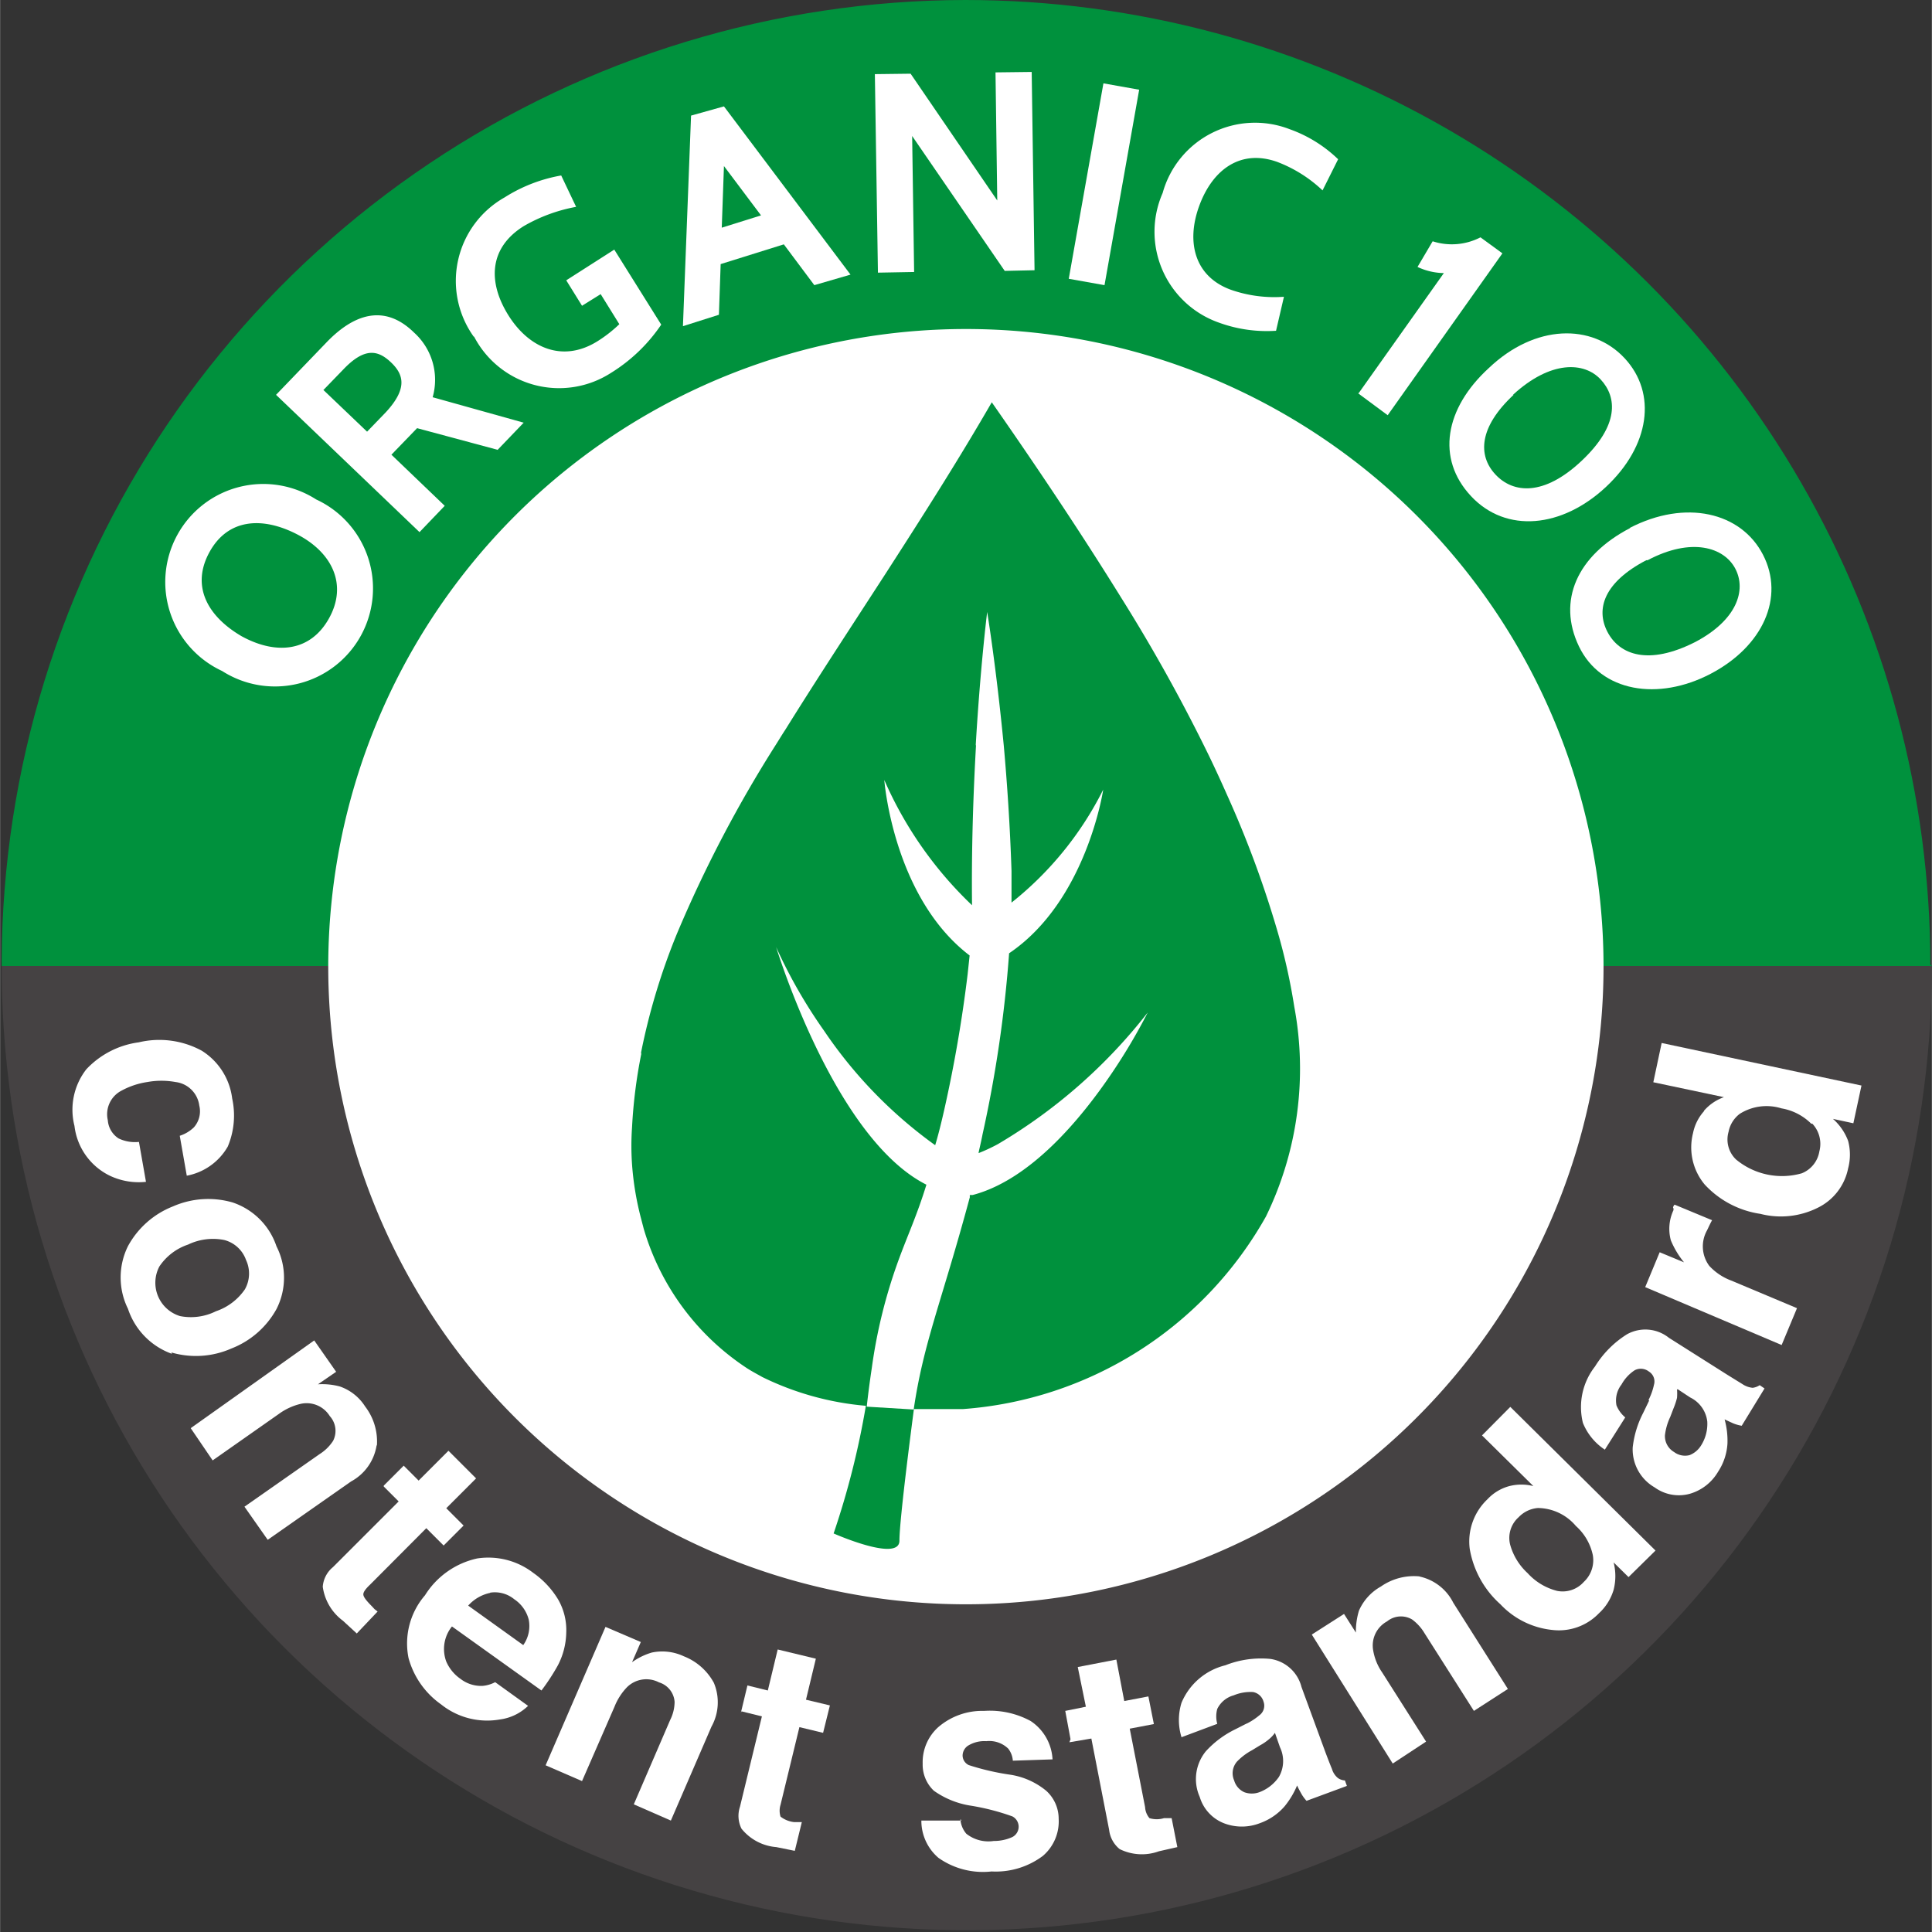
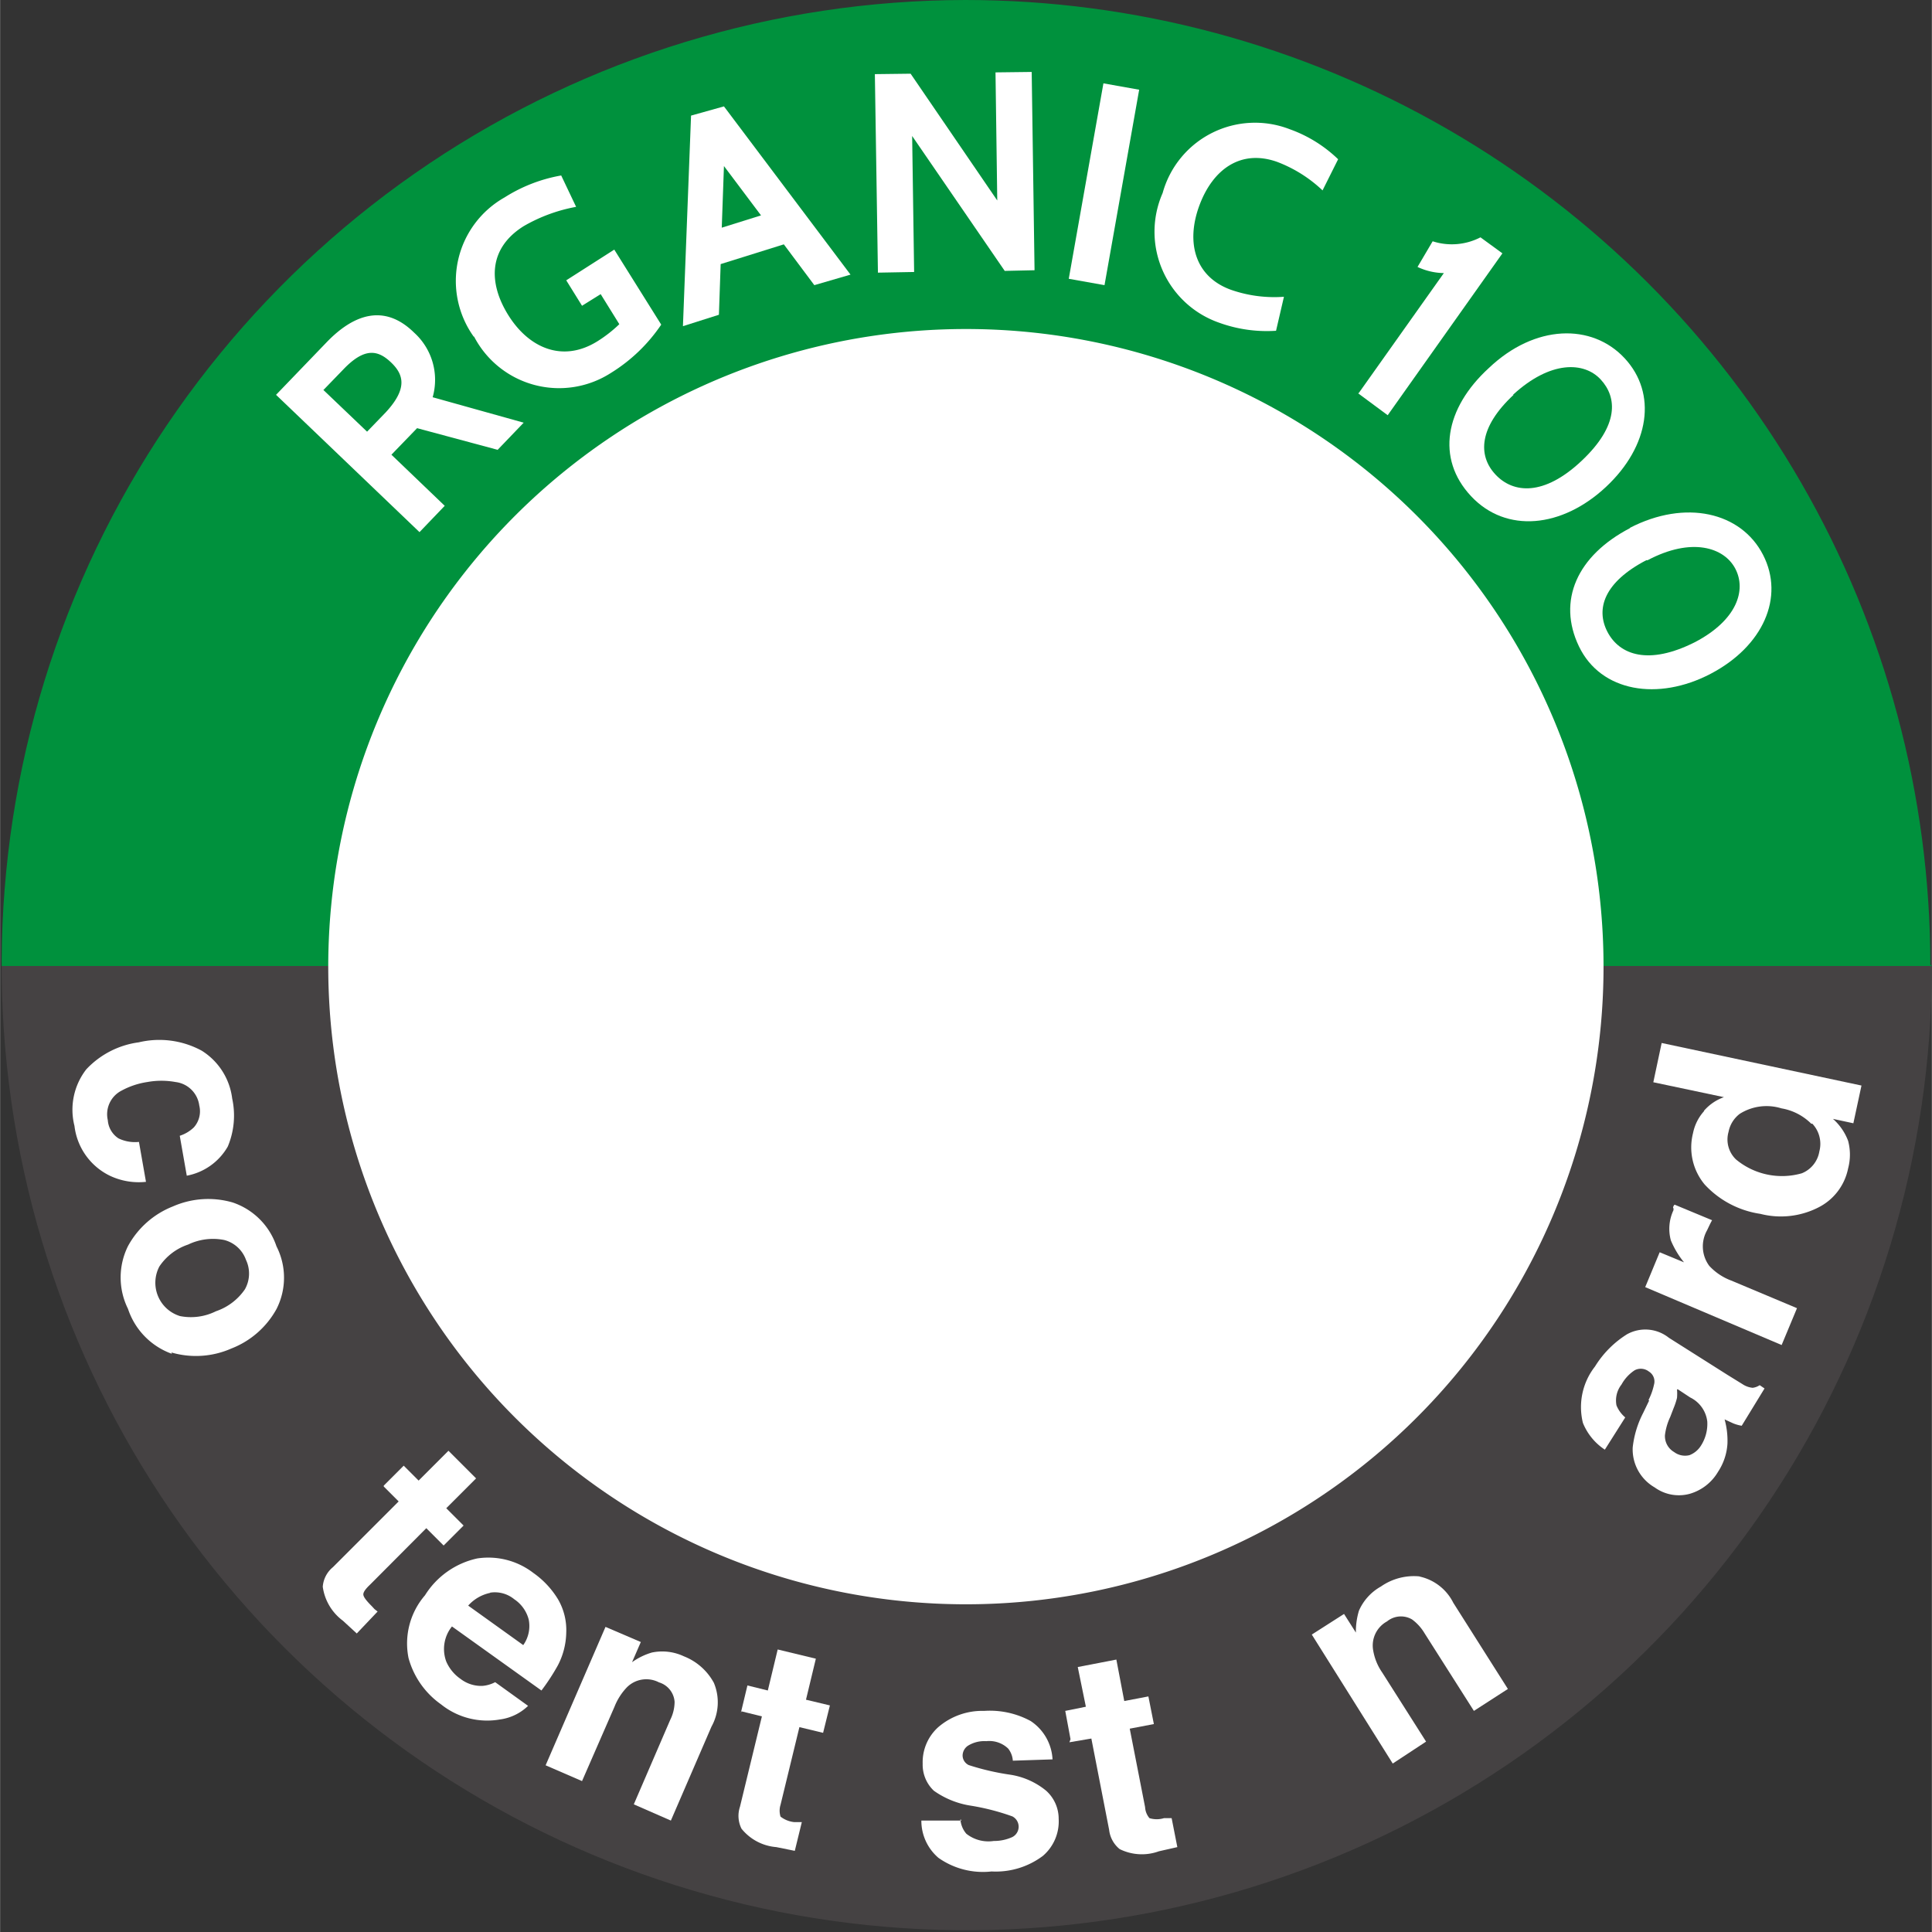
<svg xmlns="http://www.w3.org/2000/svg" width="31.07mm" height="31.07mm" viewBox="0 0 88.07 88.08">
  <rect x="0" y="0" width="88.07" height="88.08" fill="#333333" stroke="none" />
  <defs>
    <clipPath id="clip-path">
      <path d="M88.07,44A44,44,0,1,1,44,0a44,44,0,0,1,44,44Z" style="fill:none" />
    </clipPath>
  </defs>
  <g id="レイヤー_2" data-name="レイヤー 2">
    <g id="レイヤー_1-2" data-name="レイヤー 1">
      <g style="clip-path:url(#clip-path)">
        <polygon points="88.07 88.08 0 88.08 0 44.04 88.07 44.04 88.07 88.08 88.07 88.08" style="fill:#454243" />
        <polygon points="88.07 44.04 0 44.04 0 0 88.07 0 88.07 44.04 88.07 44.04" style="fill:#00913d" />
      </g>
      <path d="M73.1,44A29.07,29.07,0,1,1,44,15,29.06,29.06,0,0,1,73.1,44Z" style="fill:#fff" />
-       <path d="M29.23,48.05a23.1,23.1,0,0,0-.42,3.34,12.14,12.14,0,0,0,0,1.7,13.44,13.44,0,0,0,.41,2.46l.12.46a11.46,11.46,0,0,0,4.73,6.38c.22.14.45.26.68.39a13.26,13.26,0,0,0,4.72,1.31A37.36,37.36,0,0,1,38,69.91s3,1.33,3,.33.61-5.61.66-6c.76,0,1.51,0,2.23,0a17.28,17.28,0,0,0,13.82-8.78A15.38,15.38,0,0,0,59,45.89a27.36,27.36,0,0,0-.82-3.62h0a47.18,47.18,0,0,0-2.23-6c-.27-.61-.55-1.22-.84-1.82a77.54,77.54,0,0,0-4-7.2h0c-1.86-3-3.87-6-5.9-8.91-1.53,2.65-3.17,5.22-4.82,7.78h0c-1.54,2.38-3.1,4.75-4.6,7.16-.14.21-.27.43-.41.65a58.06,58.06,0,0,0-4.52,8.63h0a29.53,29.53,0,0,0-1.64,5.43Z" style="fill:#00913d" />
      <path d="M44.49,34c-.12,2.13-.21,4.66-.18,7.27a17.62,17.62,0,0,1-4-5.71s.4,5.34,3.89,8l-.09.85h0a62.1,62.1,0,0,1-1.07,6.2h0c-.15.66-.29,1.21-.41,1.6A20.6,20.6,0,0,1,37.57,47h0a23.13,23.13,0,0,1-2.19-3.82s.42,1.38,1.19,3.18h0c1.16,2.71,3.12,6.37,5.66,7.65-.42,1.37-.85,2.29-1.26,3.41v0a23.65,23.65,0,0,0-1.23,4.95h0c-.08.53-.16,1.12-.23,1.76l2.14.13c.45-3.07,1.27-4.89,2.56-9.68a.44.44,0,0,1,0-.1l.13,0c2.62-.69,4.91-3.43,6.36-5.58h0a26.37,26.37,0,0,0,1.62-2.74,24.32,24.32,0,0,1-6.83,6h0a7.91,7.91,0,0,1-.88.41c0-.07.09-.39.18-.86h0A57.21,57.21,0,0,0,46,43.46C49.54,41.07,50.29,36,50.29,36a15.34,15.34,0,0,1-4.18,5.15c0-.49,0-1,0-1.44h0c-.07-2.11-.2-4-.35-5.69h0C45.4,30.29,45,27.9,45,27.9s-.31,2.48-.52,6.05" style="fill:#fff" />
      <path d="M8.19,51.78a1.65,1.65,0,0,0,.64-.38,1.1,1.1,0,0,0,.25-1A1.24,1.24,0,0,0,8,49.33a3.59,3.59,0,0,0-1.29,0,3.55,3.55,0,0,0-1.17.39,1.21,1.21,0,0,0-.63,1.35,1.08,1.08,0,0,0,.49.83,1.73,1.73,0,0,0,.93.16l.32,1.82A3.08,3.08,0,0,1,5,53.6a2.9,2.9,0,0,1-1.61-2.27,3,3,0,0,1,.54-2.58,4,4,0,0,1,2.39-1.23,4.05,4.05,0,0,1,2.87.38,3,3,0,0,1,1.39,2.18,3.65,3.65,0,0,1-.2,2.19A2.73,2.73,0,0,1,8.51,53.6l-.32-1.82Z" style="fill:#fff" />
      <path d="M8.2,60a2.56,2.56,0,0,0,1.64-.22,2.62,2.62,0,0,0,1.32-1,1.46,1.46,0,0,0,.05-1.34,1.43,1.43,0,0,0-1-.91,2.62,2.62,0,0,0-1.64.21,2.55,2.55,0,0,0-1.31,1A1.59,1.59,0,0,0,8.2,60Zm-.37,1.72a3.27,3.27,0,0,1-2-2.05,3.22,3.22,0,0,1,0-2.86A4,4,0,0,1,7.88,55a4,4,0,0,1,2.72-.18,3.17,3.17,0,0,1,2,2,3.15,3.15,0,0,1,0,2.86,4,4,0,0,1-2.06,1.8,4,4,0,0,1-2.73.18Z" style="fill:#fff" />
-       <path d="M17.16,65.92A2.27,2.27,0,0,1,16,67.54l-3.8,2.66-1.06-1.51,3.43-2.4a2,2,0,0,0,.61-.6,1,1,0,0,0-.15-1.13A1.24,1.24,0,0,0,13.71,64a2.77,2.77,0,0,0-1,.46L9.69,66.58l-1-1.47,5.63-4,1,1.43-.83.57a3.1,3.1,0,0,1,1,.1,2.22,2.22,0,0,1,1.15.91,2.62,2.62,0,0,1,.54,1.75Z" style="fill:#fff" />
      <path d="M17.49,67.73l.91-.91.68.68,1.36-1.36L21.7,67.4l-1.36,1.36.79.79-.91.91-.79-.79-2.57,2.58c-.2.19-.31.34-.3.45s.13.27.39.53l.12.13.14.11-.95,1-.63-.58a2.32,2.32,0,0,1-.92-1.55,1.27,1.27,0,0,1,.46-.89l3-3-.68-.68Z" style="fill:#fff" />
      <path d="M22.34,72.62a1.85,1.85,0,0,0-1,.58L23.85,75a1.5,1.5,0,0,0,.25-1.16,1.59,1.59,0,0,0-.66-.93,1.39,1.39,0,0,0-1.1-.3Zm3.1.3a2.79,2.79,0,0,1,.37,1.52,3.35,3.35,0,0,1-.38,1.48,9.66,9.66,0,0,1-.75,1.15L20.6,74.15a1.64,1.64,0,0,0-.26,1.6,1.86,1.86,0,0,0,.65.79,1.54,1.54,0,0,0,1,.32,1.52,1.52,0,0,0,.58-.17l1.5,1.08a2.27,2.27,0,0,1-1.28.62,3.36,3.36,0,0,1-2.69-.69,3.81,3.81,0,0,1-1.48-2.11,3.36,3.36,0,0,1,.75-2.86,3.75,3.75,0,0,1,2.38-1.68,3.36,3.36,0,0,1,2.56.66,4,4,0,0,1,1.13,1.21Z" style="fill:#fff" />
      <path d="M32.54,76.72a2.29,2.29,0,0,1-.11,2L30.58,83l-1.69-.74,1.66-3.85a1.86,1.86,0,0,0,.2-.82,1,1,0,0,0-.71-.89,1.25,1.25,0,0,0-1.46.22,2.73,2.73,0,0,0-.57.89L26.53,81.2l-1.66-.72,2.73-6.31,1.61.69-.4.92a3,3,0,0,1,.9-.44,2.31,2.31,0,0,1,1.46.17,2.66,2.66,0,0,1,1.37,1.21Z" style="fill:#fff" />
      <path d="M33.77,78.09l.3-1.25.93.23.45-1.87,1.74.42-.45,1.87,1.09.26L37.52,79l-1.08-.26-.86,3.54a.9.9,0,0,0,0,.54,1.22,1.22,0,0,0,.62.25l.17,0,.18,0-.32,1.31-.84-.17a2.27,2.27,0,0,1-1.59-.84,1.31,1.31,0,0,1-.07-1l1-4.12-.93-.23Z" style="fill:#fff" />
      <path d="M43.78,82.93a1.13,1.13,0,0,0,.27.67,1.62,1.62,0,0,0,1.25.33,2,2,0,0,0,.85-.18.53.53,0,0,0,0-.94,10.56,10.56,0,0,0-1.9-.49,3.94,3.94,0,0,1-1.68-.68,1.63,1.63,0,0,1-.51-1.23,2.15,2.15,0,0,1,.7-1.66,3.07,3.07,0,0,1,2.1-.75,3.9,3.9,0,0,1,2.12.46,2.23,2.23,0,0,1,1,1.75l-1.81.06a1,1,0,0,0-.21-.55,1.24,1.24,0,0,0-1-.34,1.42,1.42,0,0,0-.84.21.55.55,0,0,0-.24.44.49.49,0,0,0,.28.44,11.36,11.36,0,0,0,1.9.44,3.39,3.39,0,0,1,1.63.73,1.72,1.72,0,0,1,.57,1.28,2.07,2.07,0,0,1-.72,1.69,3.58,3.58,0,0,1-2.34.71,3.52,3.52,0,0,1-2.42-.62A2.22,2.22,0,0,1,42,83l1.83,0Z" style="fill:#fff" />
      <path d="M48.8,79.29,48.56,78l.94-.19L49.13,76l1.76-.34.36,1.89,1.1-.21.25,1.26-1.1.21.7,3.58a.84.84,0,0,0,.2.5,1.14,1.14,0,0,0,.66,0l.18,0,.17,0,.26,1.32-.84.19a2.28,2.28,0,0,1-1.79-.1,1.32,1.32,0,0,1-.48-.88l-.81-4.16-1,.17Z" style="fill:#fff" />
-       <path d="M58.12,79a1.5,1.5,0,0,1-.27.29,2.37,2.37,0,0,1-.41.28l-.36.22a2.76,2.76,0,0,0-.69.52.81.81,0,0,0-.13.86.84.84,0,0,0,.47.54,1,1,0,0,0,.67,0,1.88,1.88,0,0,0,.9-.7,1.45,1.45,0,0,0,.05-1.35L58.12,79Zm-1.33-.4a2.88,2.88,0,0,0,.62-.4.54.54,0,0,0,.19-.62.61.61,0,0,0-.48-.44,2,2,0,0,0-.88.15,1.18,1.18,0,0,0-.75.62,1.28,1.28,0,0,0,0,.68l-1.63.61a2.65,2.65,0,0,1,0-1.57,2.92,2.92,0,0,1,2-1.71,4.41,4.41,0,0,1,2.05-.29,1.72,1.72,0,0,1,1.42,1.28l1.1,3c.08.21.17.45.29.74a.84.84,0,0,0,.27.41.61.61,0,0,0,.32.11l.09.25-1.84.68a1.72,1.72,0,0,1-.24-.33c-.06-.11-.13-.23-.19-.37a3.87,3.87,0,0,1-.57.95,2.68,2.68,0,0,1-1.13.77,2.27,2.27,0,0,1-1.64,0,1.86,1.86,0,0,1-1.1-1.2,2,2,0,0,1,.28-2.08,4.45,4.45,0,0,1,1.34-1l.55-.28Z" style="fill:#fff" />
      <path d="M64.69,71.87a2.25,2.25,0,0,1,1.56,1.2L68.74,77l-1.55,1-2.25-3.54a2.12,2.12,0,0,0-.57-.63,1,1,0,0,0-1.14.09,1.25,1.25,0,0,0-.63,1.33,2.48,2.48,0,0,0,.41,1l2,3.15-1.52,1L59.8,74.52l1.47-.94.54.85a3.28,3.28,0,0,1,.14-1,2.33,2.33,0,0,1,1-1.1,2.63,2.63,0,0,1,1.78-.46Z" style="fill:#fff" />
-       <path d="M72.61,70.89a2.46,2.46,0,0,0-.77-1.32,2.3,2.3,0,0,0-1.73-.82,1.36,1.36,0,0,0-.88.42,1.26,1.26,0,0,0-.39,1.24,2.75,2.75,0,0,0,.8,1.31,2.71,2.71,0,0,0,1.35.81,1.29,1.29,0,0,0,1.21-.41,1.35,1.35,0,0,0,.41-1.23Zm-3.8-3.14a2.23,2.23,0,0,1,1.09,0l-2.34-2.31,1.29-1.3,6.62,6.55L74.24,71.9l-.68-.67a2.53,2.53,0,0,1,0,1.25,2.37,2.37,0,0,1-.67,1.07,2.53,2.53,0,0,1-2.12.76,3.77,3.77,0,0,1-2.37-1.17A4.36,4.36,0,0,1,67,70.61a2.65,2.65,0,0,1,.81-2.26,2.11,2.11,0,0,1,1-.6Z" style="fill:#fff" />
      <path d="M76.45,63.34a2.34,2.34,0,0,1,0,.39,3.33,3.33,0,0,1-.16.48l-.15.39a2.7,2.7,0,0,0-.24.83.84.84,0,0,0,.42.77.83.83,0,0,0,.7.14,1.07,1.07,0,0,0,.52-.43,1.84,1.84,0,0,0,.29-1.1,1.4,1.4,0,0,0-.78-1.1l-.56-.37Zm-1.3.49a2.86,2.86,0,0,0,.25-.7.53.53,0,0,0-.23-.6.6.6,0,0,0-.65-.06,1.83,1.83,0,0,0-.6.65,1.18,1.18,0,0,0-.23.95,1.4,1.4,0,0,0,.4.55l-.93,1.47a2.64,2.64,0,0,1-1-1.22,3,3,0,0,1,.55-2.57,4.55,4.55,0,0,1,1.46-1.47,1.72,1.72,0,0,1,1.91.16l2.67,1.69.68.42a1,1,0,0,0,.47.17.75.75,0,0,0,.32-.12l.22.15L79.4,65a1.82,1.82,0,0,1-.39-.11l-.39-.18a3.65,3.65,0,0,1,.13,1.1,2.61,2.61,0,0,1-.43,1.29,2.2,2.2,0,0,1-1.28,1,1.88,1.88,0,0,1-1.61-.29,2,2,0,0,1-1-1.82,4.48,4.48,0,0,1,.48-1.58l.27-.56Z" style="fill:#fff" />
      <path d="M76.27,55.06s0-.07.07-.14l1.71.71c-.06.1-.1.19-.14.27l-.09.19a1.49,1.49,0,0,0,.1,1.62,2.6,2.6,0,0,0,1,.67l3,1.26-.7,1.68L75,58.68l.66-1.59,1.11.46a4,4,0,0,1-.6-1,2,2,0,0,1,.12-1.38l0-.08Z" style="fill:#fff" />
      <path d="M82.57,51.23a2.52,2.52,0,0,0-1.36-.7,2.29,2.29,0,0,0-1.9.25,1.35,1.35,0,0,0-.51.82,1.26,1.26,0,0,0,.34,1.26,3.28,3.28,0,0,0,3,.63,1.3,1.3,0,0,0,.8-1,1.34,1.34,0,0,0-.32-1.26Zm-4.89-.59a2.15,2.15,0,0,1,.91-.62l-3.22-.68.38-1.79,9.11,1.94-.37,1.72-.93-.2a2.52,2.52,0,0,1,.69,1,2.43,2.43,0,0,1,0,1.26,2.55,2.55,0,0,1-1.38,1.79,3.76,3.76,0,0,1-2.62.28A4.31,4.31,0,0,1,77.71,54a2.64,2.64,0,0,1-.53-2.34,2.12,2.12,0,0,1,.5-1Z" style="fill:#fff" />
-       <path d="M11,29c1.58.87,3.15.72,4-.82s.13-3-1.46-3.82-3.16-.72-4,.82S9.45,28.09,11,29Zm-.88,1.59a4.47,4.47,0,1,1,4.29-7.82,4.47,4.47,0,1,1-4.29,7.82Z" style="fill:#fff" />
      <path d="M14.73,17.77l2,1.91.85-.88c1-1.08.83-1.72.24-2.28s-1.2-.7-2.18.33l-.89.92Zm8,2.75-3.72-1-1.17,1.21,2.43,2.33-1.15,1.2L12.58,18l2.3-2.39c1.21-1.26,2.62-1.8,4-.44a2.9,2.9,0,0,1,.84,2.94l4.15,1.16-1.19,1.24Z" style="fill:#fff" />
      <path d="M21.6,15.36A4.37,4.37,0,0,1,23,9a7.09,7.09,0,0,1,2.58-1l.68,1.43a7.44,7.44,0,0,0-2.39.88c-1.6,1-1.63,2.57-.7,4.06s2.47,2.18,4.06,1.19a6.08,6.08,0,0,0,1-.78l-.85-1.37-.85.53-.72-1.16L28,11.38l2.14,3.42A7.55,7.55,0,0,1,27.85,17a4.37,4.37,0,0,1-6.25-1.67Z" style="fill:#fff" />
      <path d="M33,7.57l-.1,2.81,1.79-.56L33,7.57ZM37.12,13l-1.39-1.86-2.88.9-.08,2.31-1.64.52.37-9.6L33,4.85l5.77,7.67L37.12,13Z" style="fill:#fff" />
      <polygon points="45.8 12.35 41.58 6.2 41.67 12.4 40.02 12.43 39.88 3.38 41.51 3.36 45.46 9.14 45.38 3.3 47.03 3.28 47.16 12.32 45.8 12.35 45.8 12.35" style="fill:#fff" />
      <polygon points="48.72 12.71 50.3 3.8 51.93 4.09 50.35 13 48.72 12.71 48.72 12.71" style="fill:#fff" />
      <path d="M53,8.8a4.37,4.37,0,0,1,5.79-2.91A6.14,6.14,0,0,1,61,7.26l-.71,1.42a6.2,6.2,0,0,0-2.07-1.3c-1.66-.59-2.94.34-3.55,2s-.21,3.23,1.44,3.83a6,6,0,0,0,2.42.32l-.36,1.55a6.37,6.37,0,0,1-2.6-.37A4.39,4.39,0,0,1,53,8.8Z" style="fill:#fff" />
      <path d="M61.94,17.92l3.88-5.47a2.92,2.92,0,0,1-1.2-.28L65.31,11a2.84,2.84,0,0,0,2.18-.18l1,.73-5.23,7.38-1.35-1Z" style="fill:#fff" />
      <path d="M69,18c-1.58,1.47-1.64,2.76-.83,3.63s2.21,1,3.93-.62,1.62-2.9.87-3.71-2.28-.88-4,.7Zm-1.13-1.22c2.1-2,4.7-2.05,6.19-.45s1.15,4-.85,5.87-4.55,2.13-6.15.42-1.2-4,.81-5.84Z" style="fill:#fff" />
      <path d="M75.05,25.54c-1.92,1-2.32,2.22-1.77,3.27s1.87,1.54,4,.46c1.9-1,2.34-2.36,1.83-3.34s-2-1.45-4-.39Zm-.76-1.47c2.55-1.32,5.08-.72,6.08,1.22s0,4.18-2.39,5.43-5,.83-6-1.25-.09-4.14,2.34-5.4Z" style="fill:#fff" />
    </g>
  </g>
</svg>